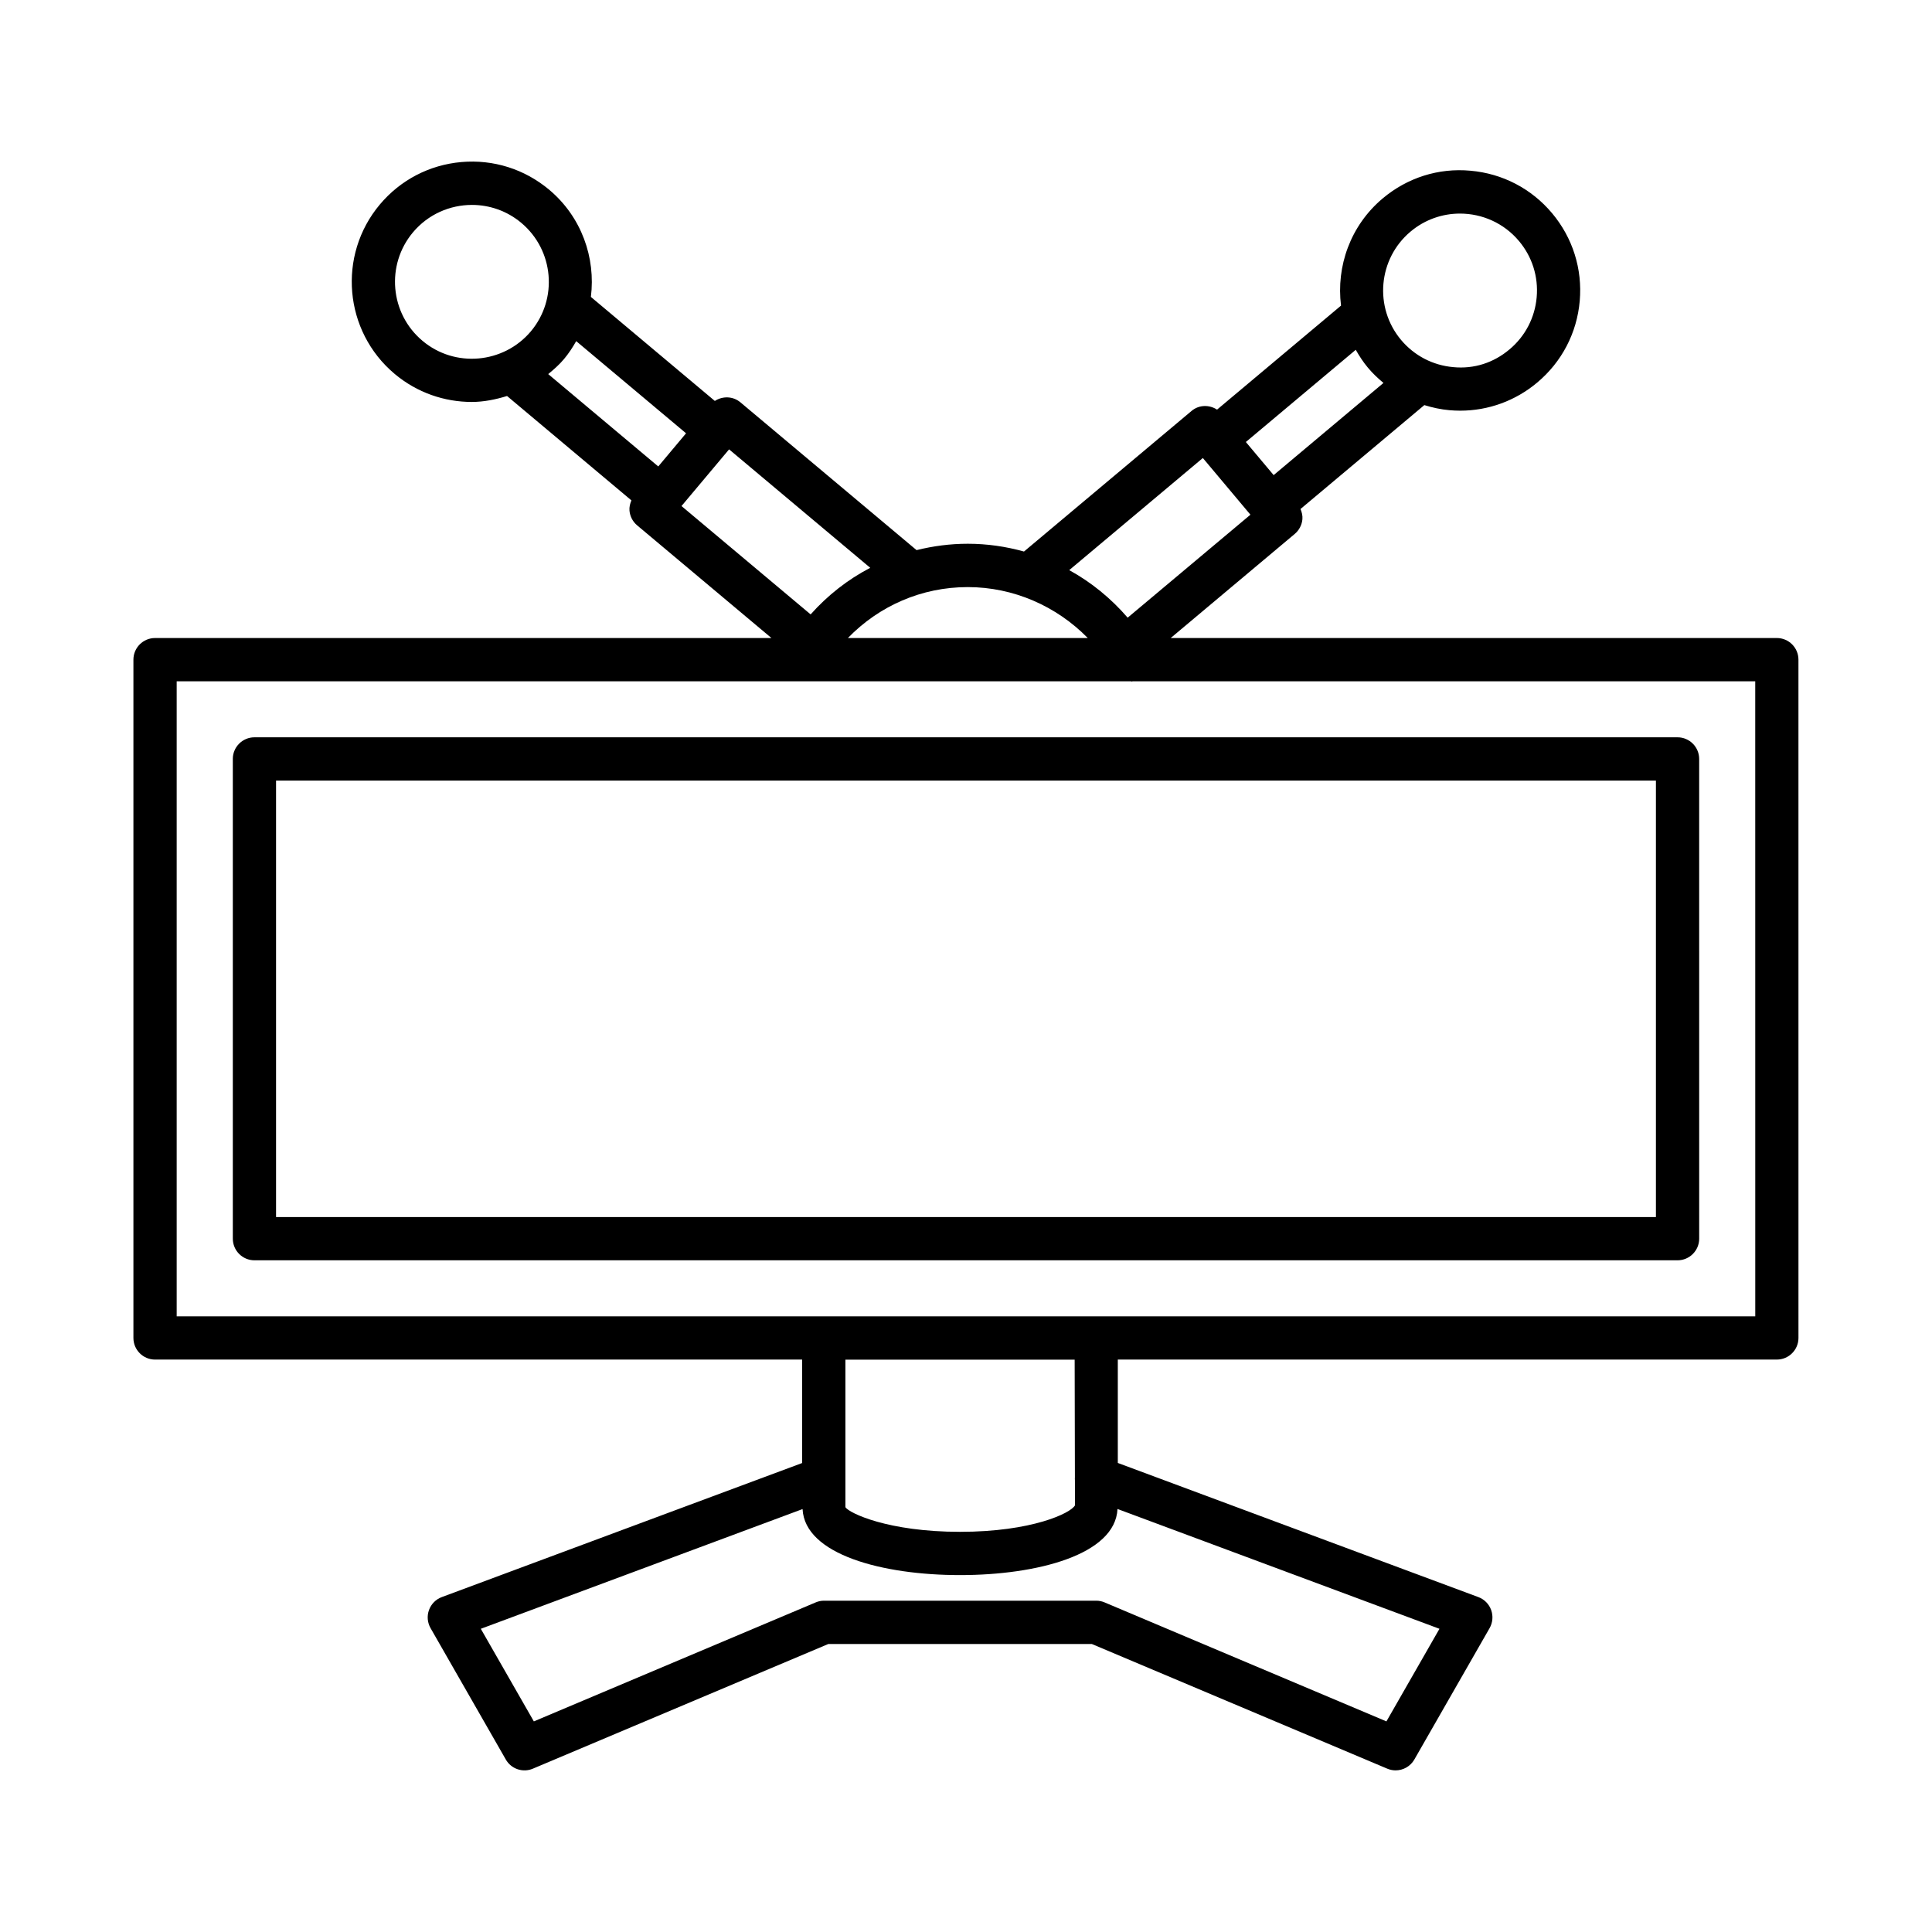
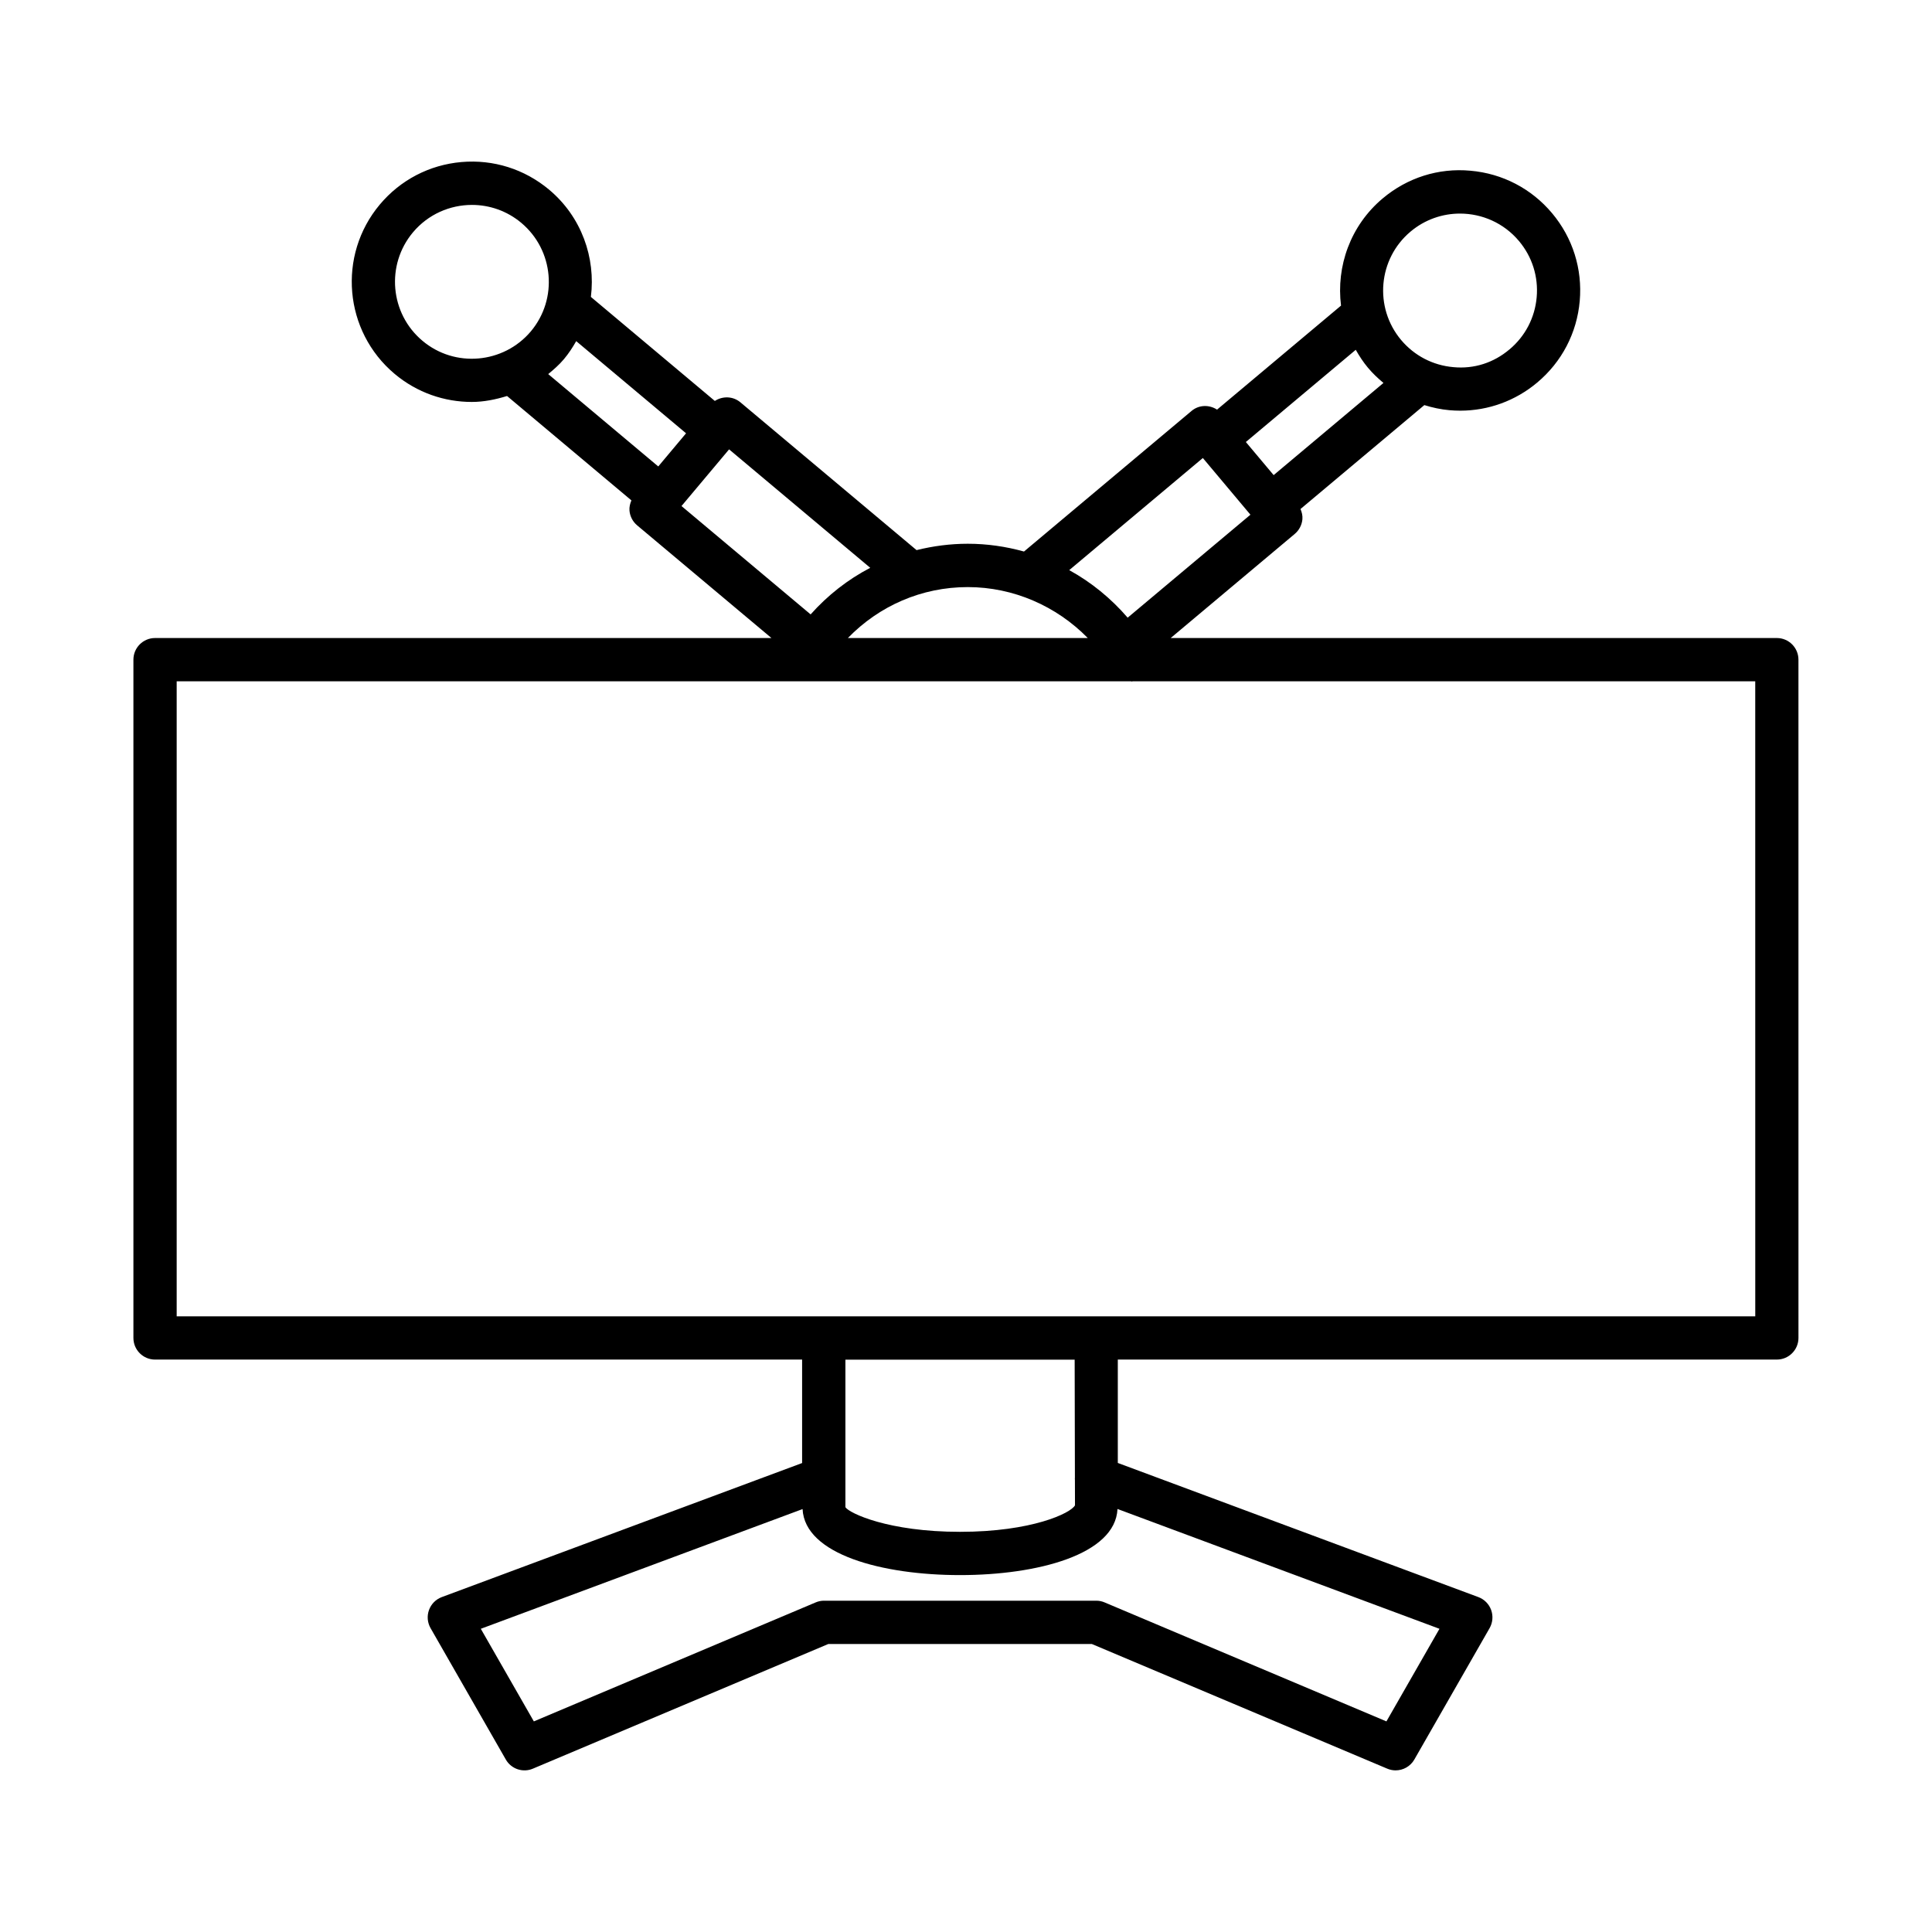
<svg xmlns="http://www.w3.org/2000/svg" fill="#000000" width="800px" height="800px" version="1.1" viewBox="144 144 512 512">
  <g>
    <path d="m614.89 313.08h-160.64l32.879-27.59c1.16-0.98 1.887-2.379 2.023-3.891 0.082-0.949-0.145-1.852-0.508-2.703l32.82-27.539c2.152 0.668 4.375 1.152 6.672 1.352 0.953 0.082 1.895 0.125 2.832 0.125 7.465 0 14.629-2.602 20.414-7.457 6.519-5.469 10.52-13.137 11.262-21.617 0.742-8.477-1.859-16.734-7.324-23.254-5.469-6.519-13.152-10.52-21.629-11.262-8.5-0.785-16.738 1.859-23.254 7.332-8.594 7.215-12.355 18.031-11.051 28.414l-32.855 27.566c-2.062-1.34-4.785-1.309-6.754 0.344l-44.41 37.262c-4.801-1.336-9.805-2.062-14.902-2.062-4.656 0-9.195 0.609-13.57 1.688l-46.699-39.184c-1.977-1.641-4.699-1.68-6.758-0.348l-32.848-27.57c1.301-10.383-2.465-21.199-11.055-28.41-6.519-5.457-14.773-8.074-23.254-7.332-8.477 0.742-16.16 4.742-21.629 11.262-11.285 13.461-9.52 33.594 3.938 44.883 5.953 4.996 13.215 7.43 20.441 7.43 3.176 0 6.297-0.641 9.344-1.574l32.957 27.664c-0.363 0.859-0.594 1.77-0.512 2.715 0.133 1.512 0.859 2.91 2.023 3.891l35.605 29.871-163.36-0.004c-3.16 0-5.731 2.574-5.731 5.734v179.75c0 3.16 2.566 5.734 5.731 5.734h171.48v27.418l-95.492 35.527c-1.574 0.586-2.812 1.832-3.387 3.426-0.574 1.582-0.422 3.328 0.414 4.801l19.938 34.809c1.441 2.531 4.555 3.566 7.203 2.422l78.277-33.031h69.82l78.277 33.031c0.727 0.309 1.484 0.461 2.231 0.461 2 0 3.926-1.051 4.973-2.883l19.938-34.809c0.832-1.469 0.984-3.219 0.414-4.801-0.574-1.594-1.812-2.84-3.387-3.426l-95.555-35.551v-27.395h174.65c3.16 0 5.731-2.574 5.731-5.734l-0.004-179.75c0-3.16-2.566-5.734-5.731-5.734zm-97.074-107.71c3.812-3.203 8.465-4.769 13.09-4.769 5.828 0 11.613 2.477 15.637 7.273 3.504 4.168 5.172 9.457 4.695 14.887-0.477 5.43-3.035 10.34-7.203 13.836h-0.008c-4.164 3.527-9.379 5.234-14.879 4.699-5.43-0.477-10.34-3.035-13.844-7.203-7.223-8.617-6.098-21.504 2.512-28.723zm-14.527 31.332c0.938 1.645 1.973 3.25 3.231 4.75 1.25 1.492 2.648 2.812 4.113 4.031l-29.102 24.426-7.367-8.773zm-40.523 28.676 12.133 14.453 0.48 0.57-32.535 27.289c-4.41-5.109-9.637-9.387-15.488-12.598zm-62.297 34.207c12.094 0 23.512 5.035 31.805 13.5h-63.578c8.273-8.52 19.527-13.5 31.773-13.5zm-144.51-65.27c-8.617-7.219-9.746-20.117-2.523-28.738 4.031-4.801 9.812-7.273 15.641-7.273 4.625 0 9.277 1.566 13.09 4.769 8.617 7.234 9.746 20.117 2.519 28.738-7.231 8.578-20.137 9.738-28.727 2.504zm33.324 8.824c1.465-1.211 2.906-2.461 4.172-3.969 1.266-1.504 2.309-3.117 3.246-4.766l29.113 24.426-7.367 8.785zm35.32 34.969 0.48-0.57 12.133-14.453 37.406 31.391c-5.934 3.09-11.266 7.258-15.797 12.348zm200.87 297.54-14.055 24.539-74.668-31.523c-0.707-0.309-1.469-0.461-2.231-0.461h-72.145c-0.762 0-1.523 0.152-2.231 0.461l-74.668 31.523-14.055-24.539 85.27-31.727c0.586 12.055 21.195 17.496 41.727 17.496 20.543 0 41.168-5.449 41.73-17.52zm-157.43-32.219v-7.227c0.02-0.219 0.008-0.434 0-0.656v-31.219h60.754l0.066 31.145c-0.012 0.27-0.027 0.523 0.004 0.789l0.016 6.668c-1.09 2.07-11.418 7.023-30.465 7.023s-29.375-4.957-30.375-6.523zm241.12-50.59h-418.34v-168.28h252.91c0.074 0.004 0.141 0.055 0.215 0.055 0.07 0 0.137-0.055 0.207-0.055h165z" />
-     <path d="m205.7 345.13v127.13c0 3.16 2.566 5.734 5.731 5.734h377.14c3.16 0 5.731-2.574 5.731-5.734l-0.004-127.13c0-3.16-2.566-5.734-5.731-5.734h-377.14c-3.164 0-5.731 2.574-5.731 5.734zm11.457 5.738h365.68v115.66h-365.68z" />
  </g>
</svg>